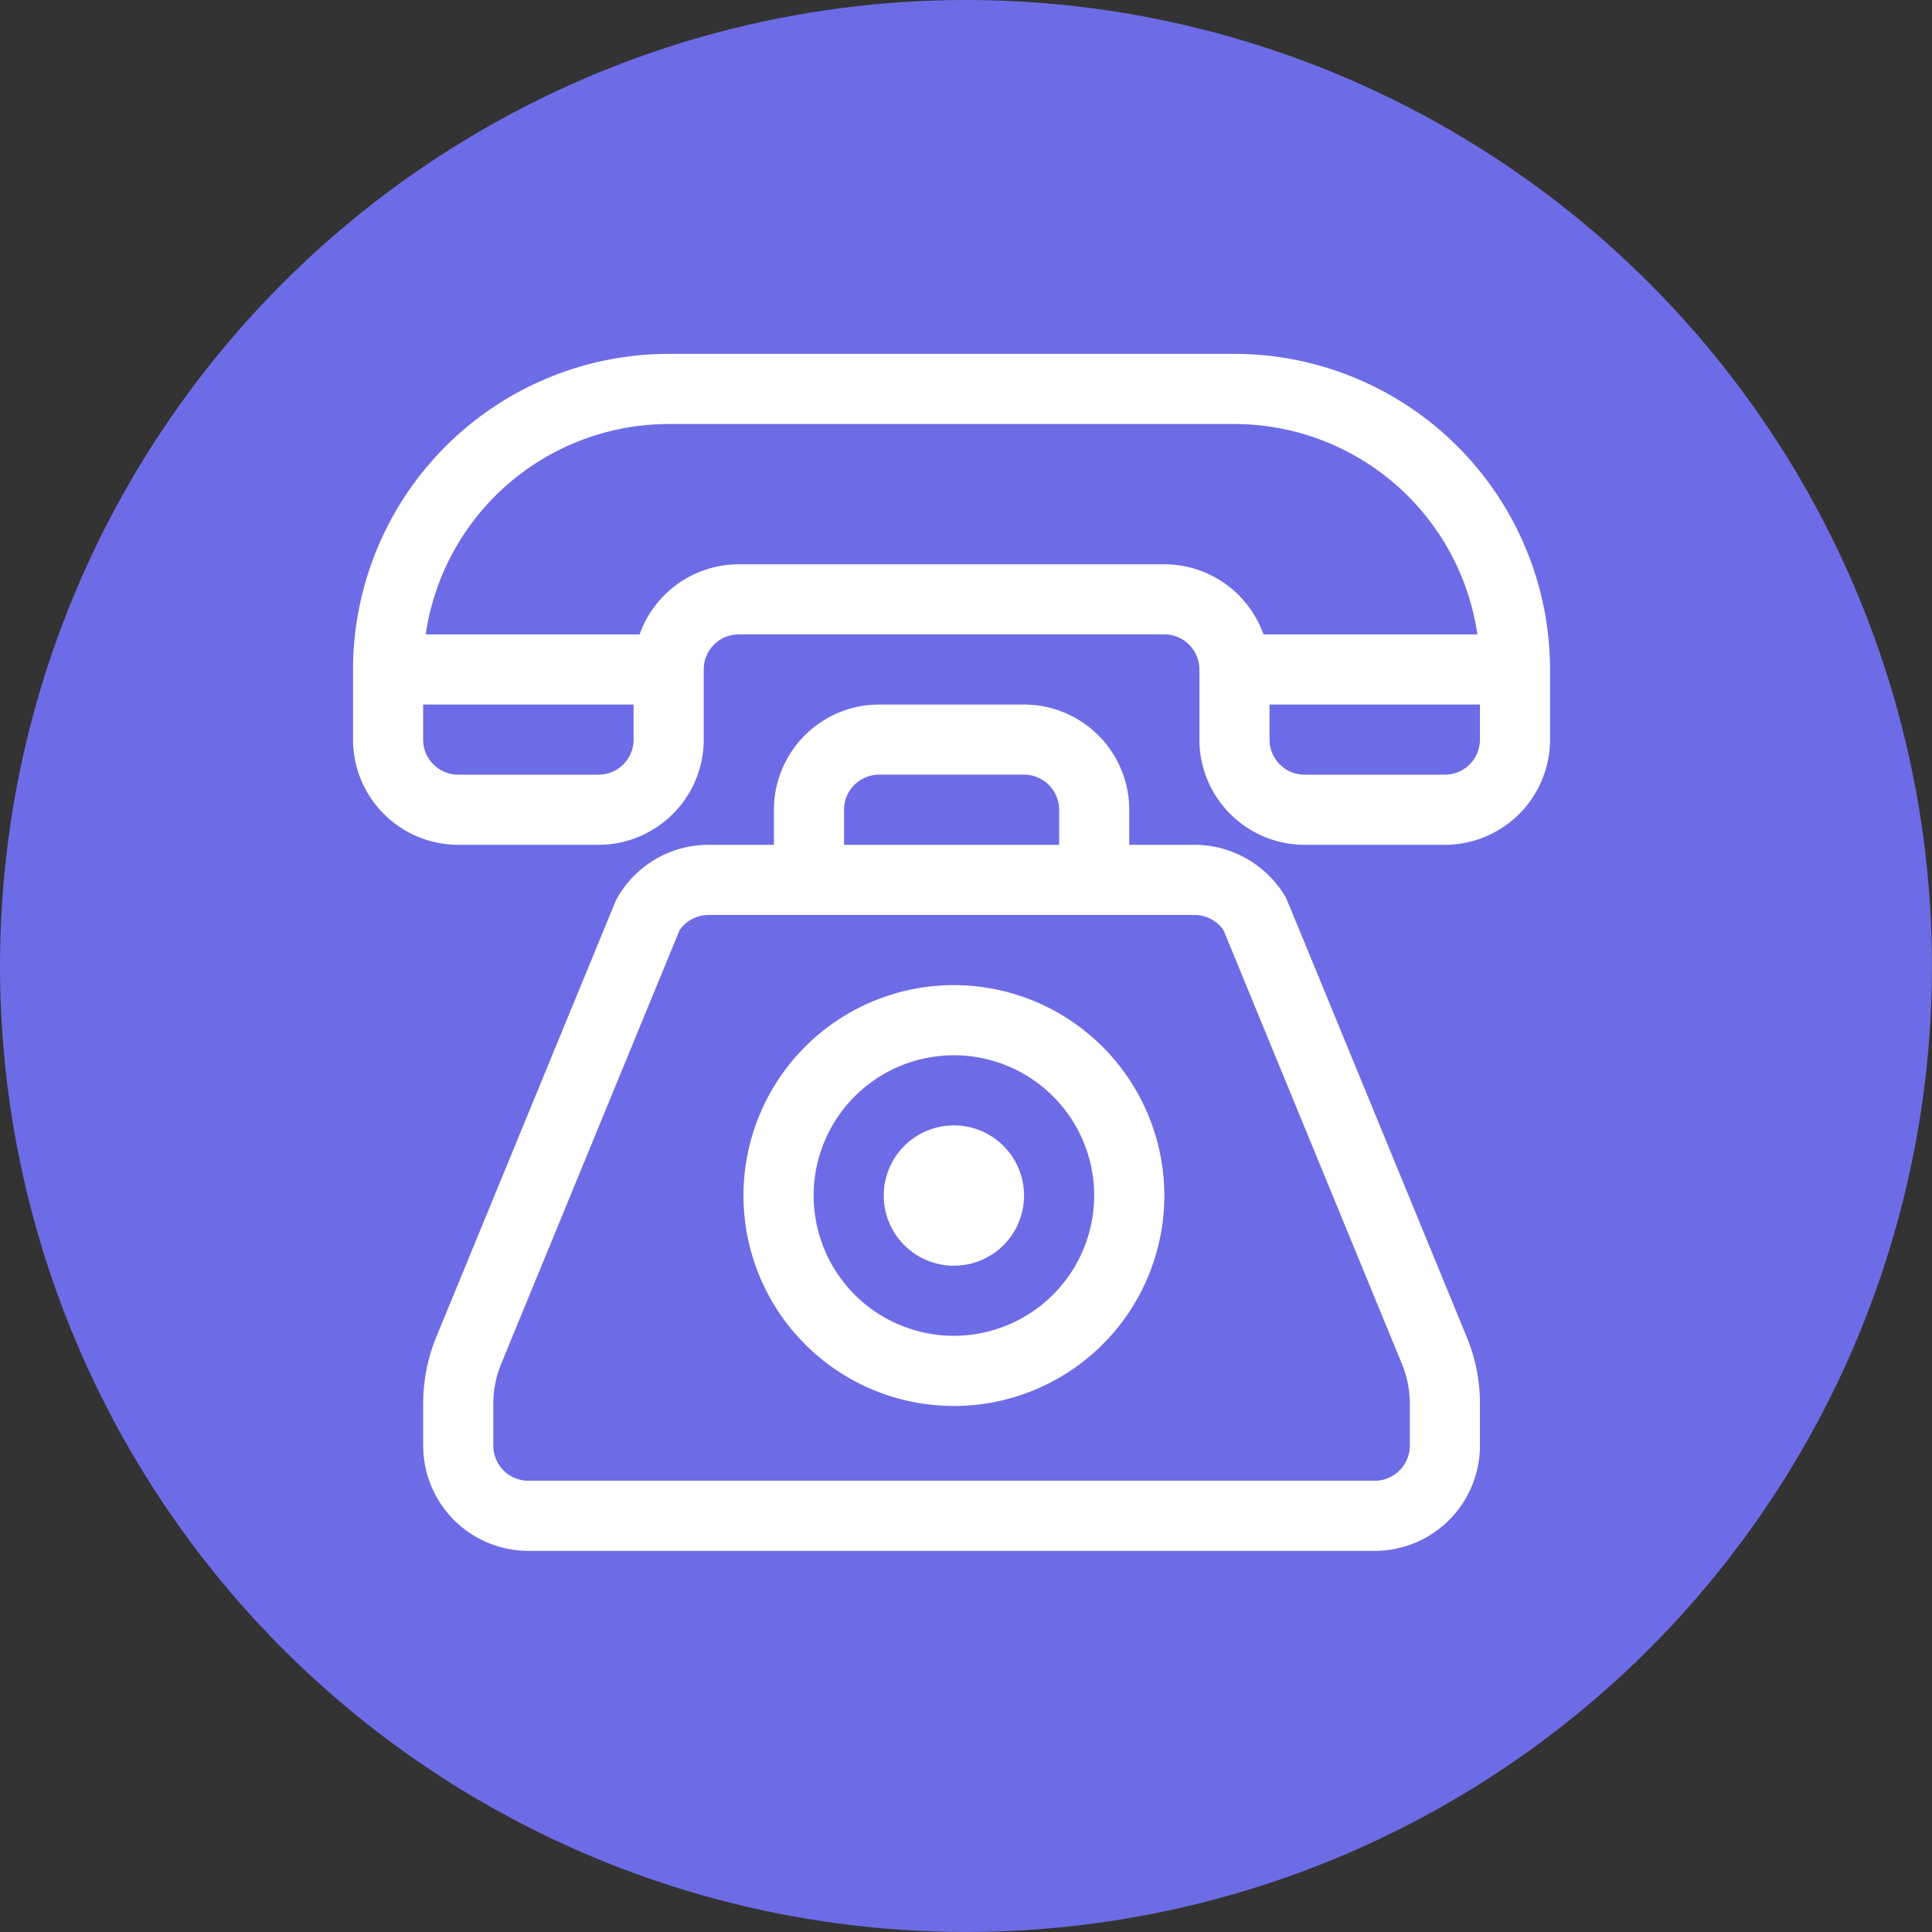
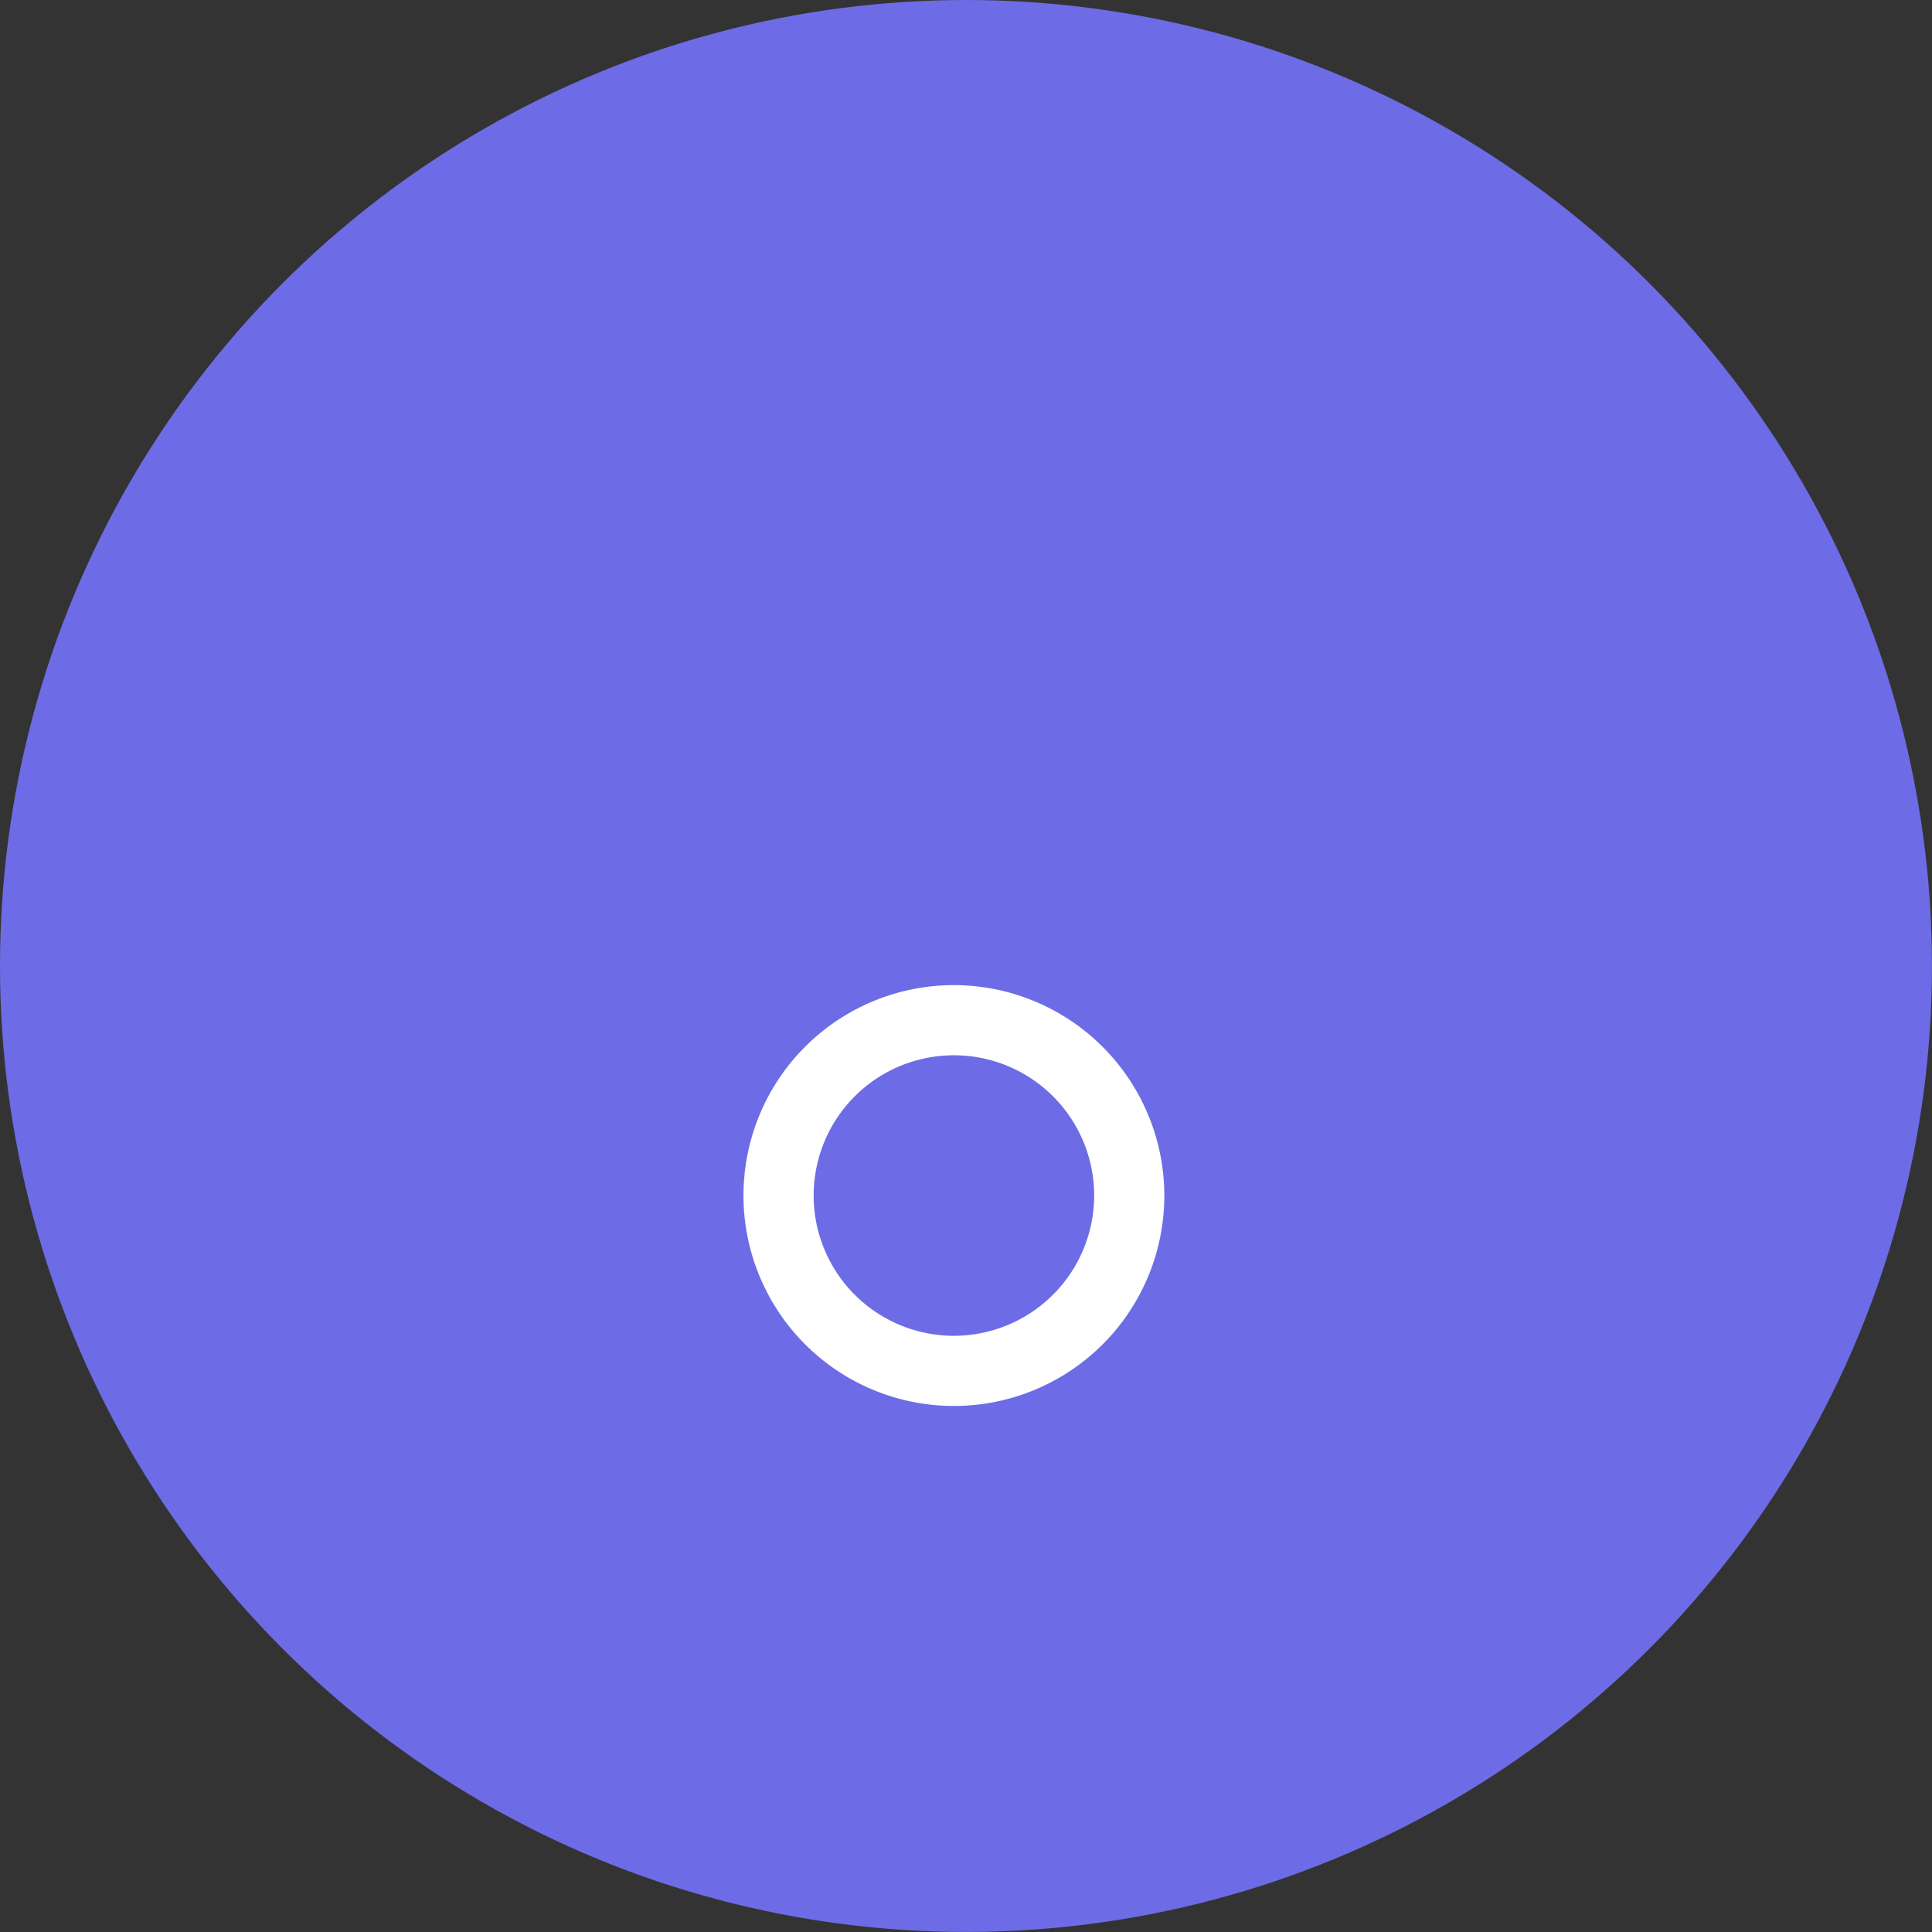
<svg xmlns="http://www.w3.org/2000/svg" viewBox="0 0 47.037 47.037">
  <rect x="0" y="0" width="47.037" height="47.037" fill="#333333" stroke="none" />
  <defs>
    <style>.a{fill:#6d6ce6;}.b{fill:#fff;}</style>
  </defs>
  <g transform="translate(-872.482 -313)">
    <circle class="a" cx="23.518" cy="23.518" r="23.518" transform="translate(872.482 313)" />
    <g transform="translate(881.077 321.615)">
      <g transform="translate(0 0)">
-         <path class="b" d="M21.459,0H7.684A7.693,7.693,0,0,0,0,7.684V9.392a2.564,2.564,0,0,0,2.561,2.561H5.977A2.564,2.564,0,0,0,8.538,9.392V7.684a.855.855,0,0,1,.854-.854h10.36a.855.855,0,0,1,.854.854V9.392a2.564,2.564,0,0,0,2.561,2.561h3.415a2.564,2.564,0,0,0,2.561-2.561V7.684A7.693,7.693,0,0,0,21.459,0ZM6.831,9.392a.855.855,0,0,1-.854.854H2.561a.855.855,0,0,1-.854-.854V8.538H6.831ZM19.752,5.123H9.392A2.566,2.566,0,0,0,6.977,6.831H1.769A5.986,5.986,0,0,1,7.684,1.708H21.459a5.986,5.986,0,0,1,5.915,5.123H22.166A2.566,2.566,0,0,0,19.752,5.123Zm7.684,4.269a.855.855,0,0,1-.854.854H23.167a.855.855,0,0,1-.854-.854V8.538h5.123Z" transform="translate(0 0)" />
-       </g>
+         </g>
      <g transform="translate(1.708 8.538)">
-         <path class="b" d="M55.4,165.382c-4.651-11.308-4.372-10.642-4.421-10.723a2.575,2.575,0,0,0-2.2-1.244H47.19v-.854A2.564,2.564,0,0,0,44.629,150H41.1a2.564,2.564,0,0,0-2.561,2.561v.854H36.944a2.553,2.553,0,0,0-2.254,1.358l-4.363,10.606A4.248,4.248,0,0,0,30,167.018v1.026a2.564,2.564,0,0,0,2.561,2.561H53.167a2.564,2.564,0,0,0,2.561-2.561v-1.026A4.243,4.243,0,0,0,55.4,165.382ZM40.246,152.561a.855.855,0,0,1,.854-.854h3.529a.855.855,0,0,1,.854.854v.854H40.246Zm13.775,15.483a.855.855,0,0,1-.854.854H32.561a.855.855,0,0,1-.854-.854v-1.026a2.553,2.553,0,0,1,.2-.986l4.335-10.539a.859.859,0,0,1,.7-.37H48.785a.858.858,0,0,1,.7.37l4.336,10.542a2.548,2.548,0,0,1,.2.983Z" transform="translate(-30 -150)" />
-       </g>
+         </g>
      <g transform="translate(9.506 15.369)">
        <path class="b" d="M172.123,270a5.123,5.123,0,1,0,5.123,5.123A5.129,5.129,0,0,0,172.123,270Zm0,8.538a3.415,3.415,0,1,1,3.415-3.415A3.419,3.419,0,0,1,172.123,278.538Z" transform="translate(-167 -270)" />
      </g>
      <g transform="translate(12.921 18.784)">
-         <path class="b" d="M228.708,330a1.708,1.708,0,1,0,1.708,1.708A1.71,1.71,0,0,0,228.708,330Z" transform="translate(-227 -330)" />
-       </g>
+         </g>
    </g>
  </g>
</svg>